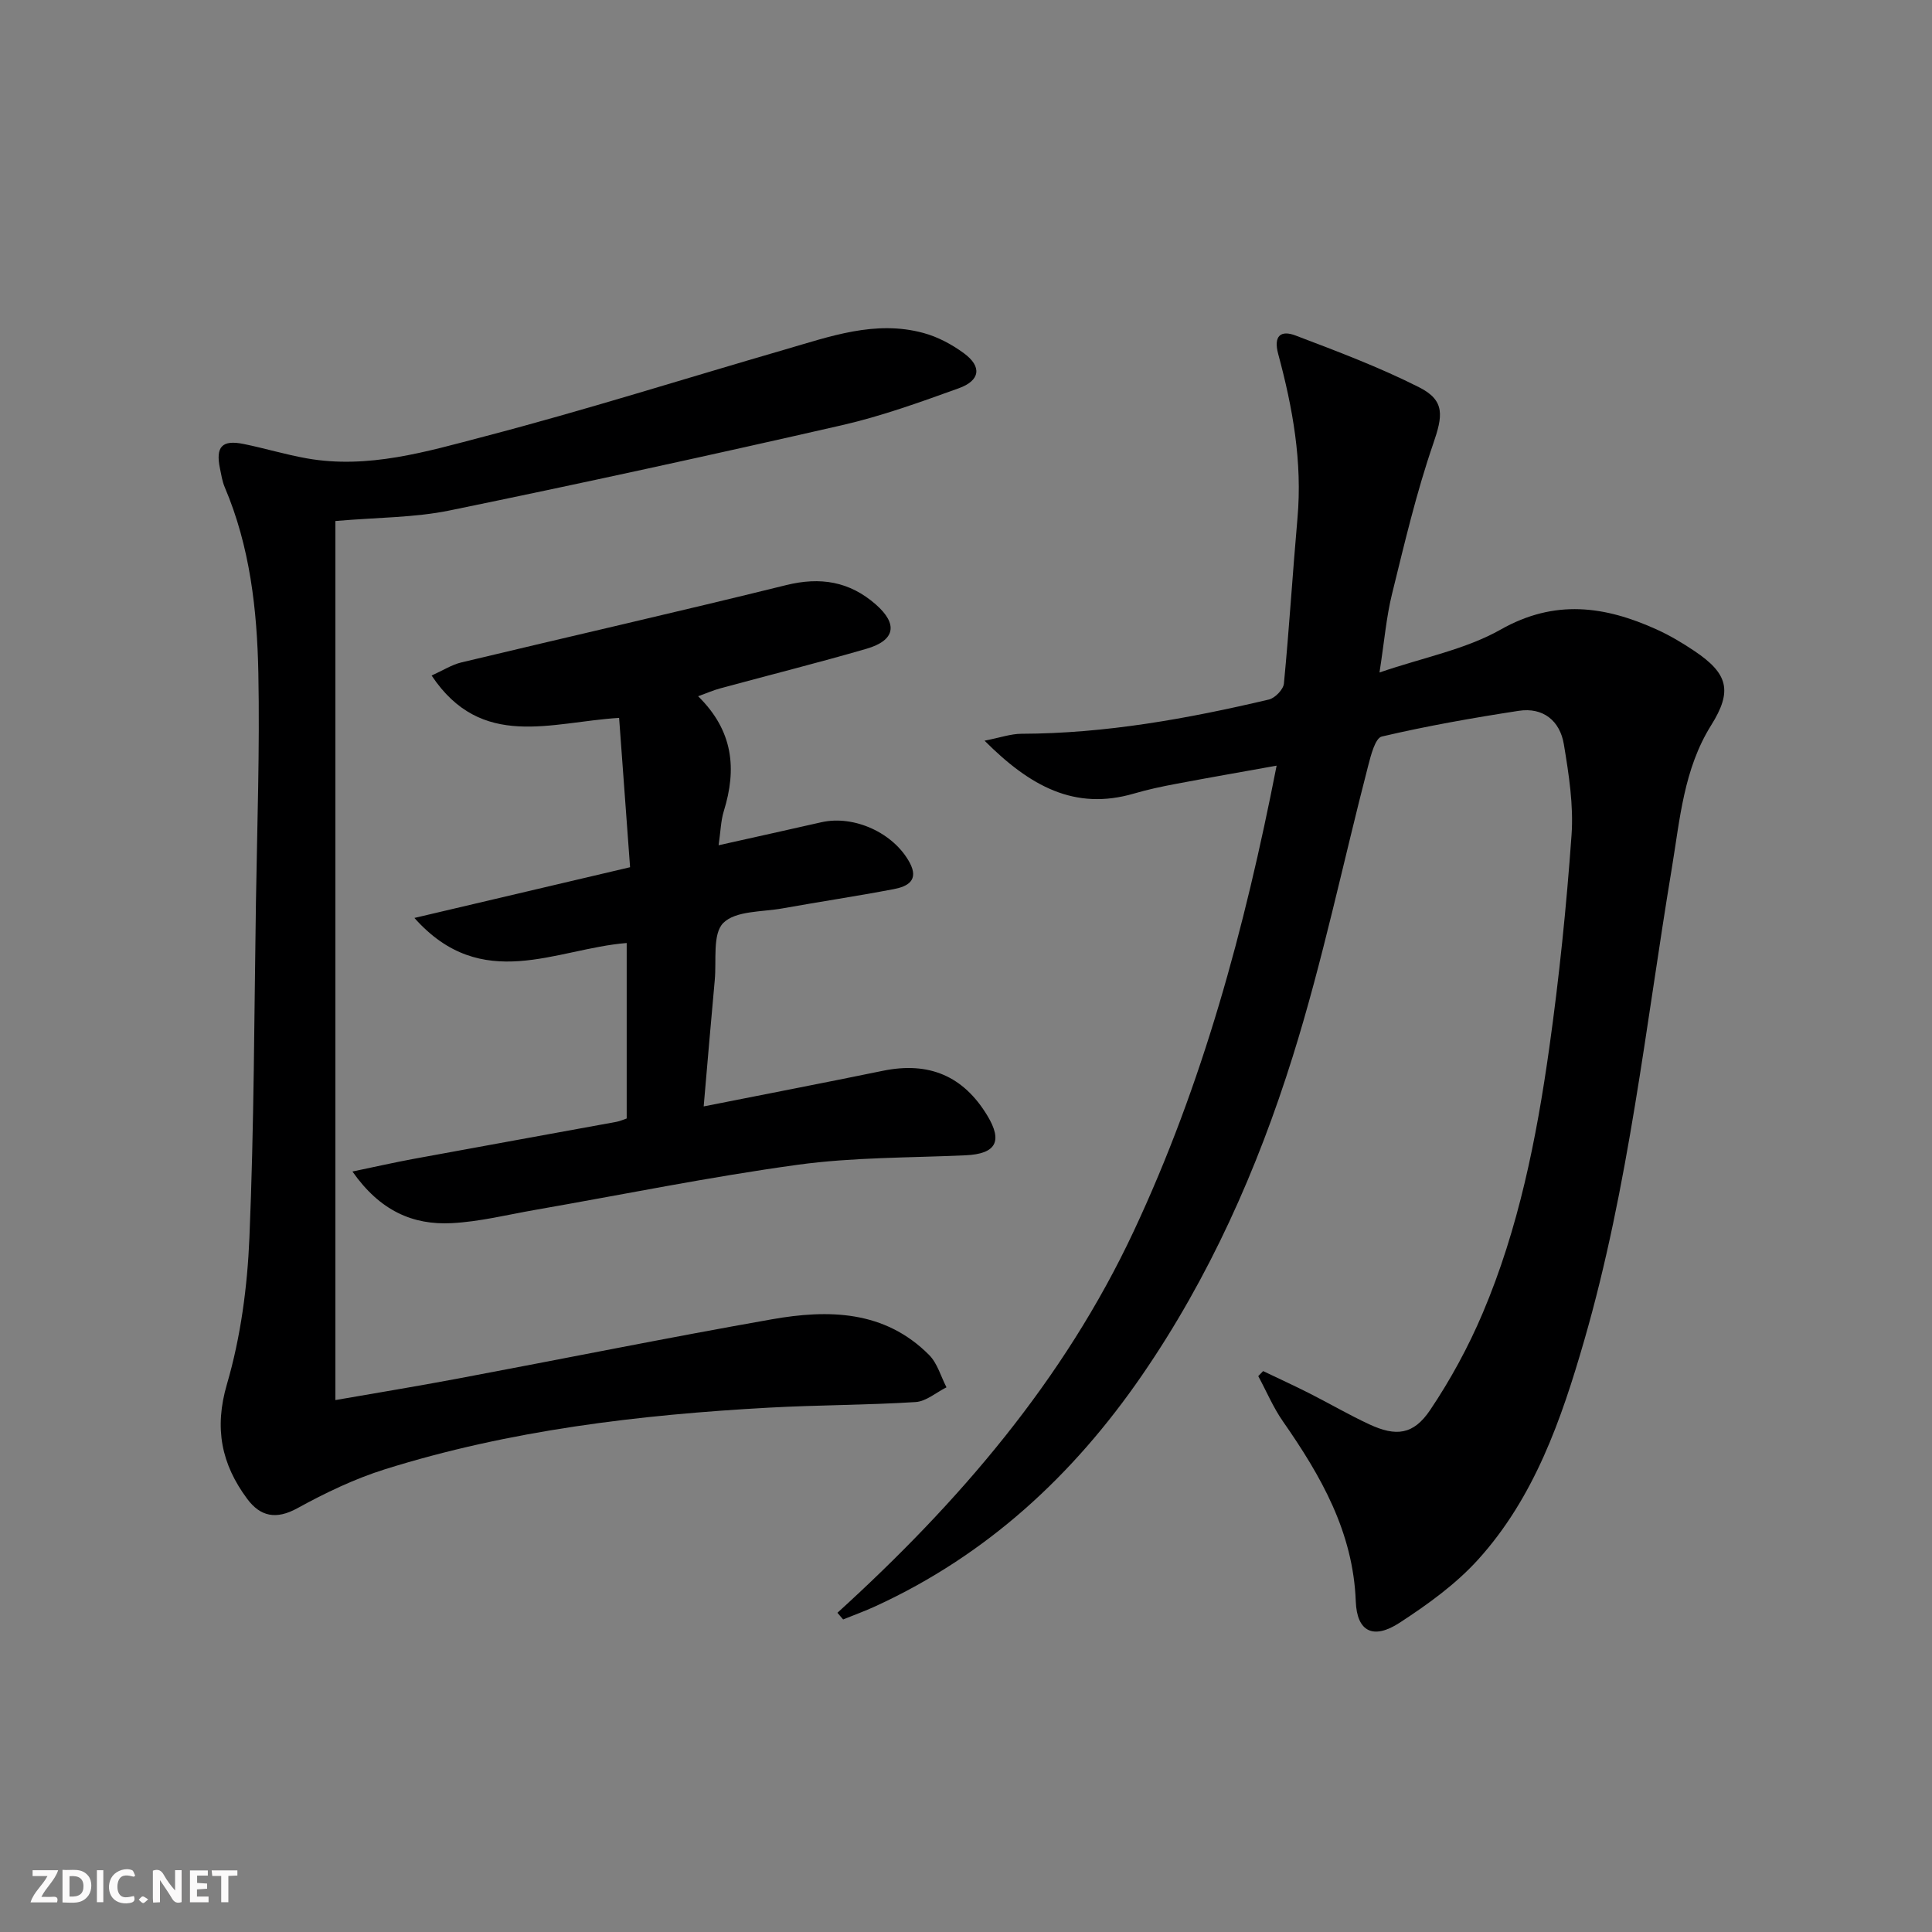
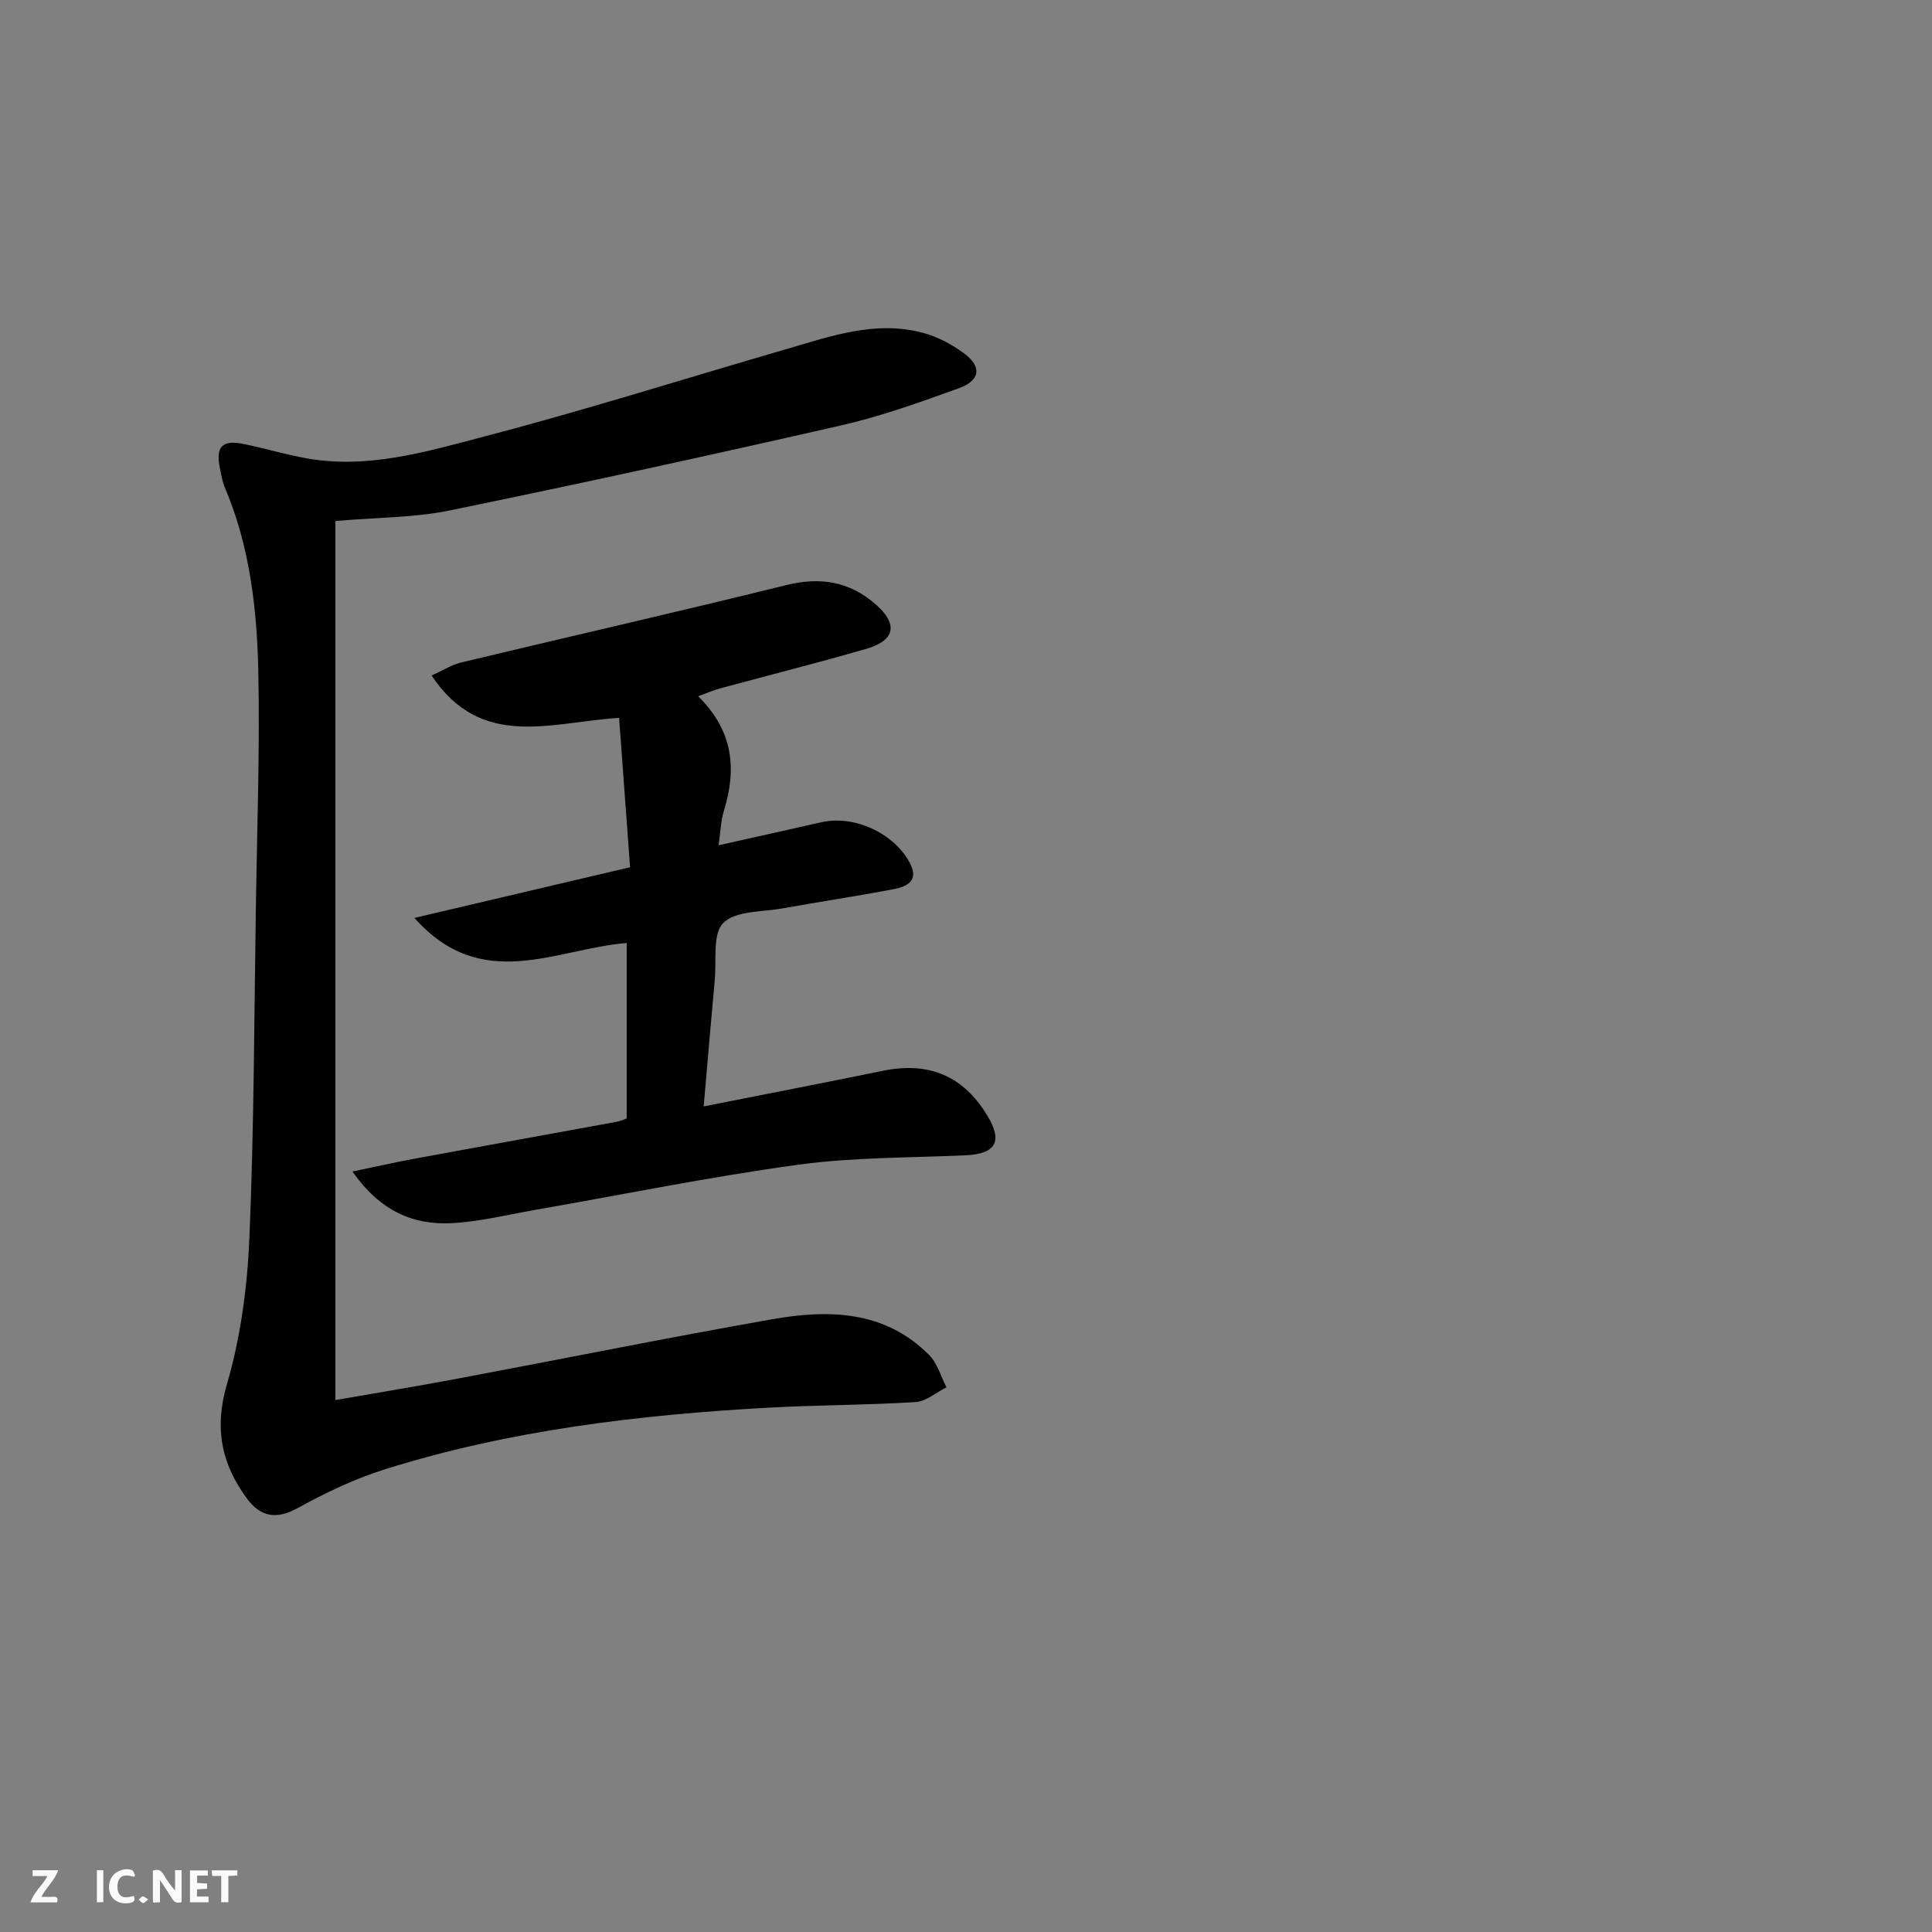
<svg xmlns="http://www.w3.org/2000/svg" enable-background="new 0 0 400 400" viewBox="0 0 400 400">
  <rect x="0" y="0" width="400" height="400" fill="#808080" stroke="none" />
  <g fill="#fbfafa">
    <path d="m37.59 393.81c-.92.31-1.52.05-2-.78-.7-1.2-1.52-2.34-2.47-3.78v4.59c-.55.03-.95.05-1.41.07-.03-.37-.06-.64-.06-.91 0-1.91 0-3.81 0-5.7 1.13-.41 1.77-.03 2.29.91.62 1.11 1.38 2.14 2.31 3.19v-4.2h1.35v6.61z" />
-     <path d="m12.94 393.88v-6.75c1.9.19 3.93-.54 5.37 1.29.8 1.01.78 2.88.03 3.97-1.37 1.97-3.4 1.51-5.4 1.49m1.45-1.22c2.04.12 2.92-.58 2.89-2.21-.03-1.51-.98-2.19-2.89-2z" />
    <path d="m11.81 393.87h-5.49c.68-2.18 2.47-3.48 3.51-5.45h-3.08v-1.21h5.29c-.71 2.13-2.44 3.48-3.47 5.51.86 0 1.63.04 2.39-.01.79-.05 1.14.21.85 1.16" />
    <path d="m39.33 393.86v-6.61h3.7v1.07h-2.22v1.52c.68.04 1.34.09 2.07.13v1.07c-.72.05-1.38.09-2.1.14v1.48h2.4v1.19h-3.85z" />
    <path d="m27.71 388.56c-1.15-.3-2.46-.61-3.1.64-.37.73-.41 1.93-.06 2.67.63 1.35 1.99.93 3.17.68.35.94-.01 1.32-.93 1.46-1.62.25-3.05-.27-3.76-1.48-.73-1.25-.6-3.03.31-4.17.88-1.11 2.71-1.7 4-1.16.32.13.44.74.65 1.12-.1.08-.19.16-.28.24" />
    <path d="m49.15 387.24v1.07c-.59.02-1.17.05-1.87.08v5.44h-1.48v-5.44h-1.85c-.05-.4-.08-.73-.13-1.15z" />
    <path d="m20.06 387.21h1.33v6.62h-1.33z" />
    <path d="m30.68 393.25c-.49.38-.8.79-1.05.76-.32-.05-.6-.45-.9-.7.26-.24.51-.64.8-.67.29-.04.62.3 1.15.61" />
  </g>
-   <path d="m173.38 333.91c25.09-22.81 46.87-48.1 61.34-78.99 14.26-30.43 22.96-62.51 29.59-96.4-7.33 1.32-14.07 2.49-20.78 3.76-2.93.55-5.87 1.17-8.73 2.01-12.31 3.61-21.59-1.55-30.96-10.94 3.2-.62 5.42-1.42 7.64-1.43 17.4-.05 34.39-3.12 51.23-7.09 1.27-.3 2.99-2.08 3.11-3.3 1.1-11.41 1.8-22.85 2.81-34.27 1.03-11.62-.99-22.86-3.99-33.96-1.04-3.86.61-4.97 3.58-3.84 8.65 3.28 17.35 6.56 25.59 10.72 5.47 2.76 4.89 5.97 2.91 11.73-3.49 10.14-5.95 20.65-8.52 31.08-1.18 4.78-1.58 9.75-2.59 16.24 9.14-3.13 17.81-4.77 25.08-8.88 11.22-6.36 21.6-4.88 32.34-.01 2.71 1.23 5.31 2.78 7.78 4.44 6.98 4.68 7.92 8.28 3.47 15.37-5.69 9.09-6.46 19.44-8.14 29.56-5.44 32.73-8.9 65.85-18.15 97.84-4.71 16.3-10.31 32.48-21.98 45.36-4.61 5.09-10.43 9.28-16.23 13.06-5.4 3.52-8.84 1.93-9.08-4.41-.54-14.39-7.22-25.99-15.09-37.29-2.02-2.9-3.41-6.23-5.1-9.36.34-.35.68-.69 1.01-1.04 3.19 1.53 6.41 3 9.57 4.6 4.15 2.1 8.17 4.45 12.38 6.41 5.57 2.59 9.16 2.2 12.62-2.94 4.23-6.29 7.92-13.08 10.88-20.06 7.45-17.55 11.15-36.16 13.79-54.92 2.06-14.62 3.56-29.35 4.61-44.07.44-6.2-.56-12.59-1.59-18.79-.8-4.84-4.27-7.72-9.36-6.93-9.5 1.46-18.98 3.13-28.33 5.32-1.37.32-2.27 3.9-2.84 6.11-5.2 20.06-9.42 40.42-15.61 60.16-7.31 23.34-17.24 45.69-31.23 66.02-14.26 20.72-32.13 37.2-55.14 47.77-2.19 1.01-4.47 1.83-6.71 2.74-.39-.48-.78-.93-1.18-1.38z" fill="#000001" />
  <path d="m69.44 107.87v182c8.15-1.42 16.75-2.83 25.31-4.44 21.68-4.07 43.31-8.45 65.04-12.28 11.73-2.07 23.36-1.89 32.58 7.39 1.71 1.72 2.42 4.43 3.59 6.69-2.13 1.06-4.21 2.91-6.39 3.05-10.12.64-20.28.6-30.41 1.16-26.92 1.48-53.61 4.66-79.44 12.75-6.28 1.97-12.35 4.88-18.13 8.06-4.43 2.44-7.69 1.74-10.42-1.94-5.31-7.16-6.87-14.57-4.18-23.75 2.85-9.75 4.23-20.17 4.65-30.36.97-23.12.99-46.27 1.35-69.42.25-15.81.81-31.63.5-47.42-.26-13.13-1.73-26.2-6.97-38.51-.51-1.21-.71-2.56-.98-3.86-.93-4.5.42-5.98 4.9-5.07 4.38.89 8.68 2.2 13.08 2.98 12.68 2.25 24.82-1.4 36.76-4.53 20.86-5.45 41.44-11.97 62.16-17.98 9.39-2.72 18.78-6.17 28.75-3.45 2.96.8 5.88 2.36 8.37 4.19 3.77 2.76 3.42 5.65-1.07 7.26-7.96 2.87-15.98 5.77-24.2 7.65-27.01 6.17-54.08 12.08-81.22 17.65-7.26 1.49-14.84 1.42-23.63 2.18z" fill="#000001" />
  <path d="m144.54 144.15c7.32 7.19 8.01 15.09 5.32 23.77-.62 2-.66 4.18-1.08 7.08 7.55-1.69 14.41-3.2 21.26-4.76 6.8-1.54 14.98 2.2 18.3 8.36 1.98 3.69-.46 4.94-3.27 5.48-7.66 1.46-15.37 2.61-23.05 3.99-4.23.76-9.7.46-12.26 3.01-2.28 2.26-1.39 7.78-1.78 11.87-.78 8.41-1.48 16.83-2.29 26.12 12.92-2.56 25.04-4.9 37.13-7.38 9.49-1.94 16.63 1.06 21.6 9.29 3.24 5.35 1.76 7.92-4.49 8.21-11.62.53-23.34.39-34.82 1.97-18.22 2.5-36.27 6.19-54.4 9.35-5.72 1-11.42 2.43-17.18 2.73-8.03.42-14.85-2.53-20.56-10.69 4.81-1 8.67-1.88 12.57-2.6 14.02-2.59 28.05-5.11 42.06-7.68.76-.14 1.49-.48 2.15-.7 0-12.31 0-24.26 0-36.33-14.65 1.16-29.96 10.55-43.95-5.19 15.18-3.57 29.36-6.9 44.65-10.5-.76-10.33-1.51-20.47-2.27-30.92-14.08.85-28.5 6.74-38.82-8.77 2.38-1.07 4.18-2.24 6.15-2.71 22.41-5.37 44.89-10.48 67.26-16.01 7.08-1.75 13.12-.76 18.55 4 4.64 4.07 4.05 7.44-1.92 9.18-10.03 2.91-20.17 5.45-30.25 8.19-1.4.37-2.75.97-4.61 1.64z" fill="#000001" />
</svg>